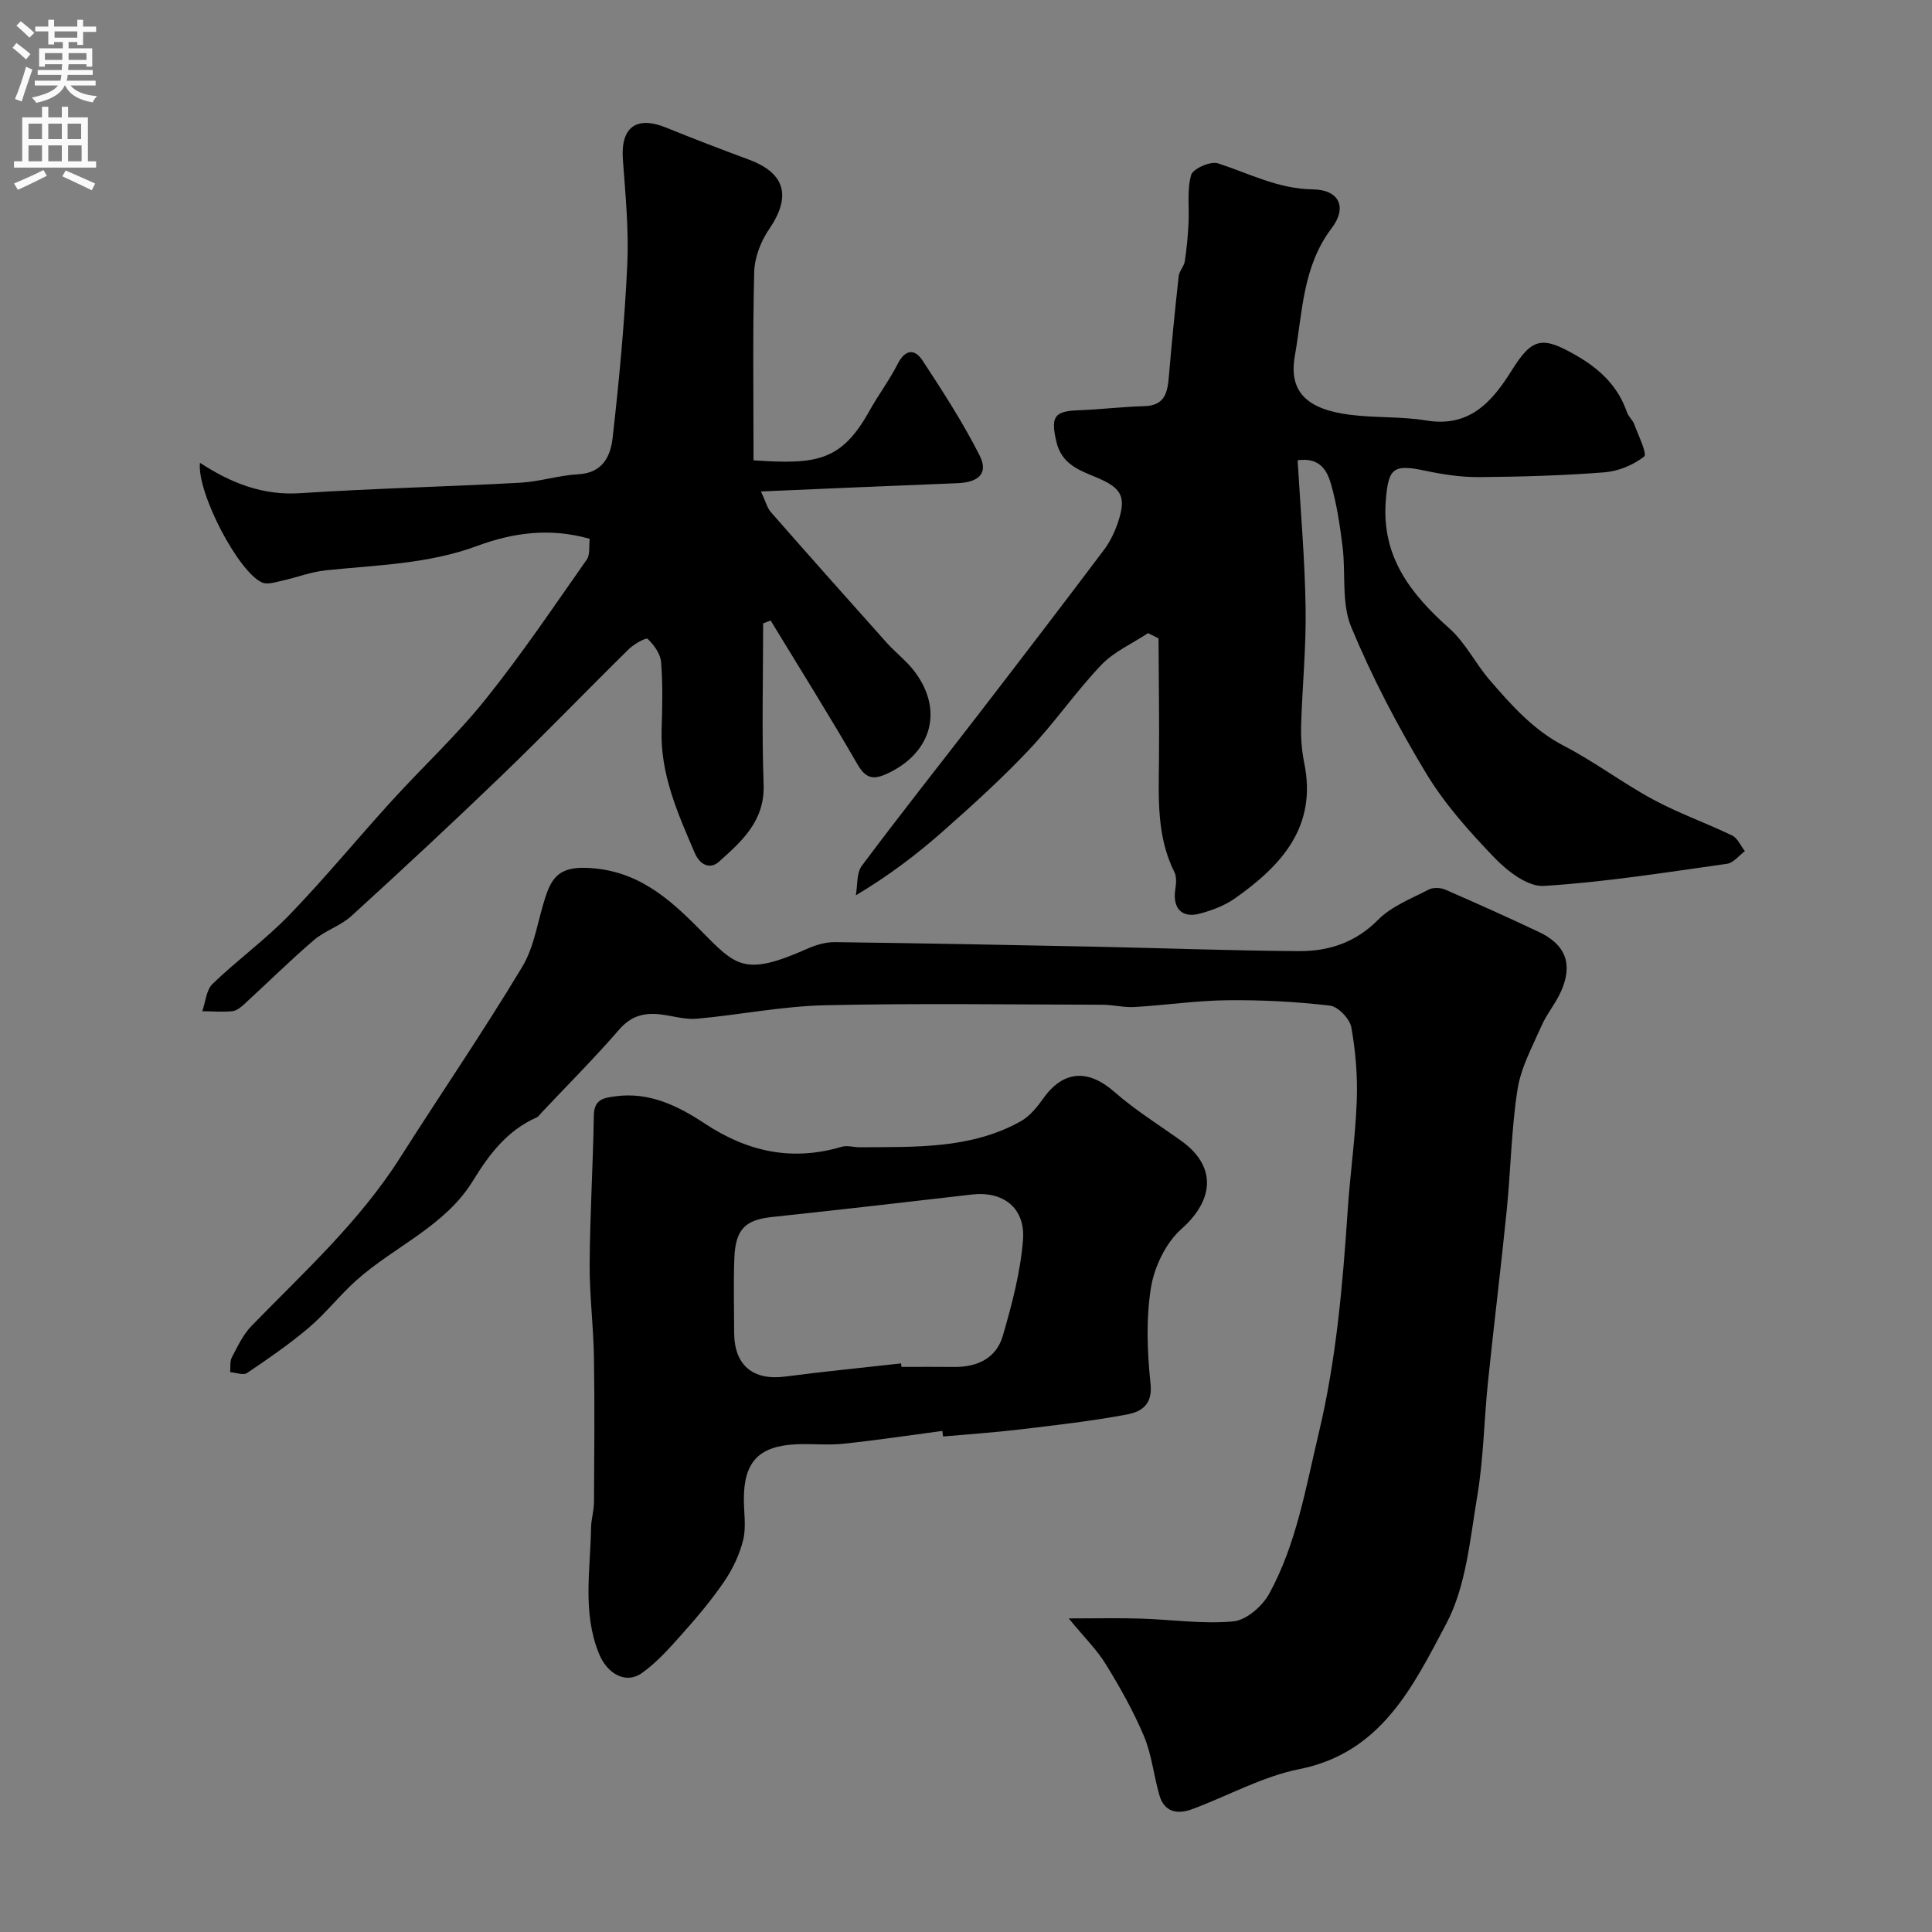
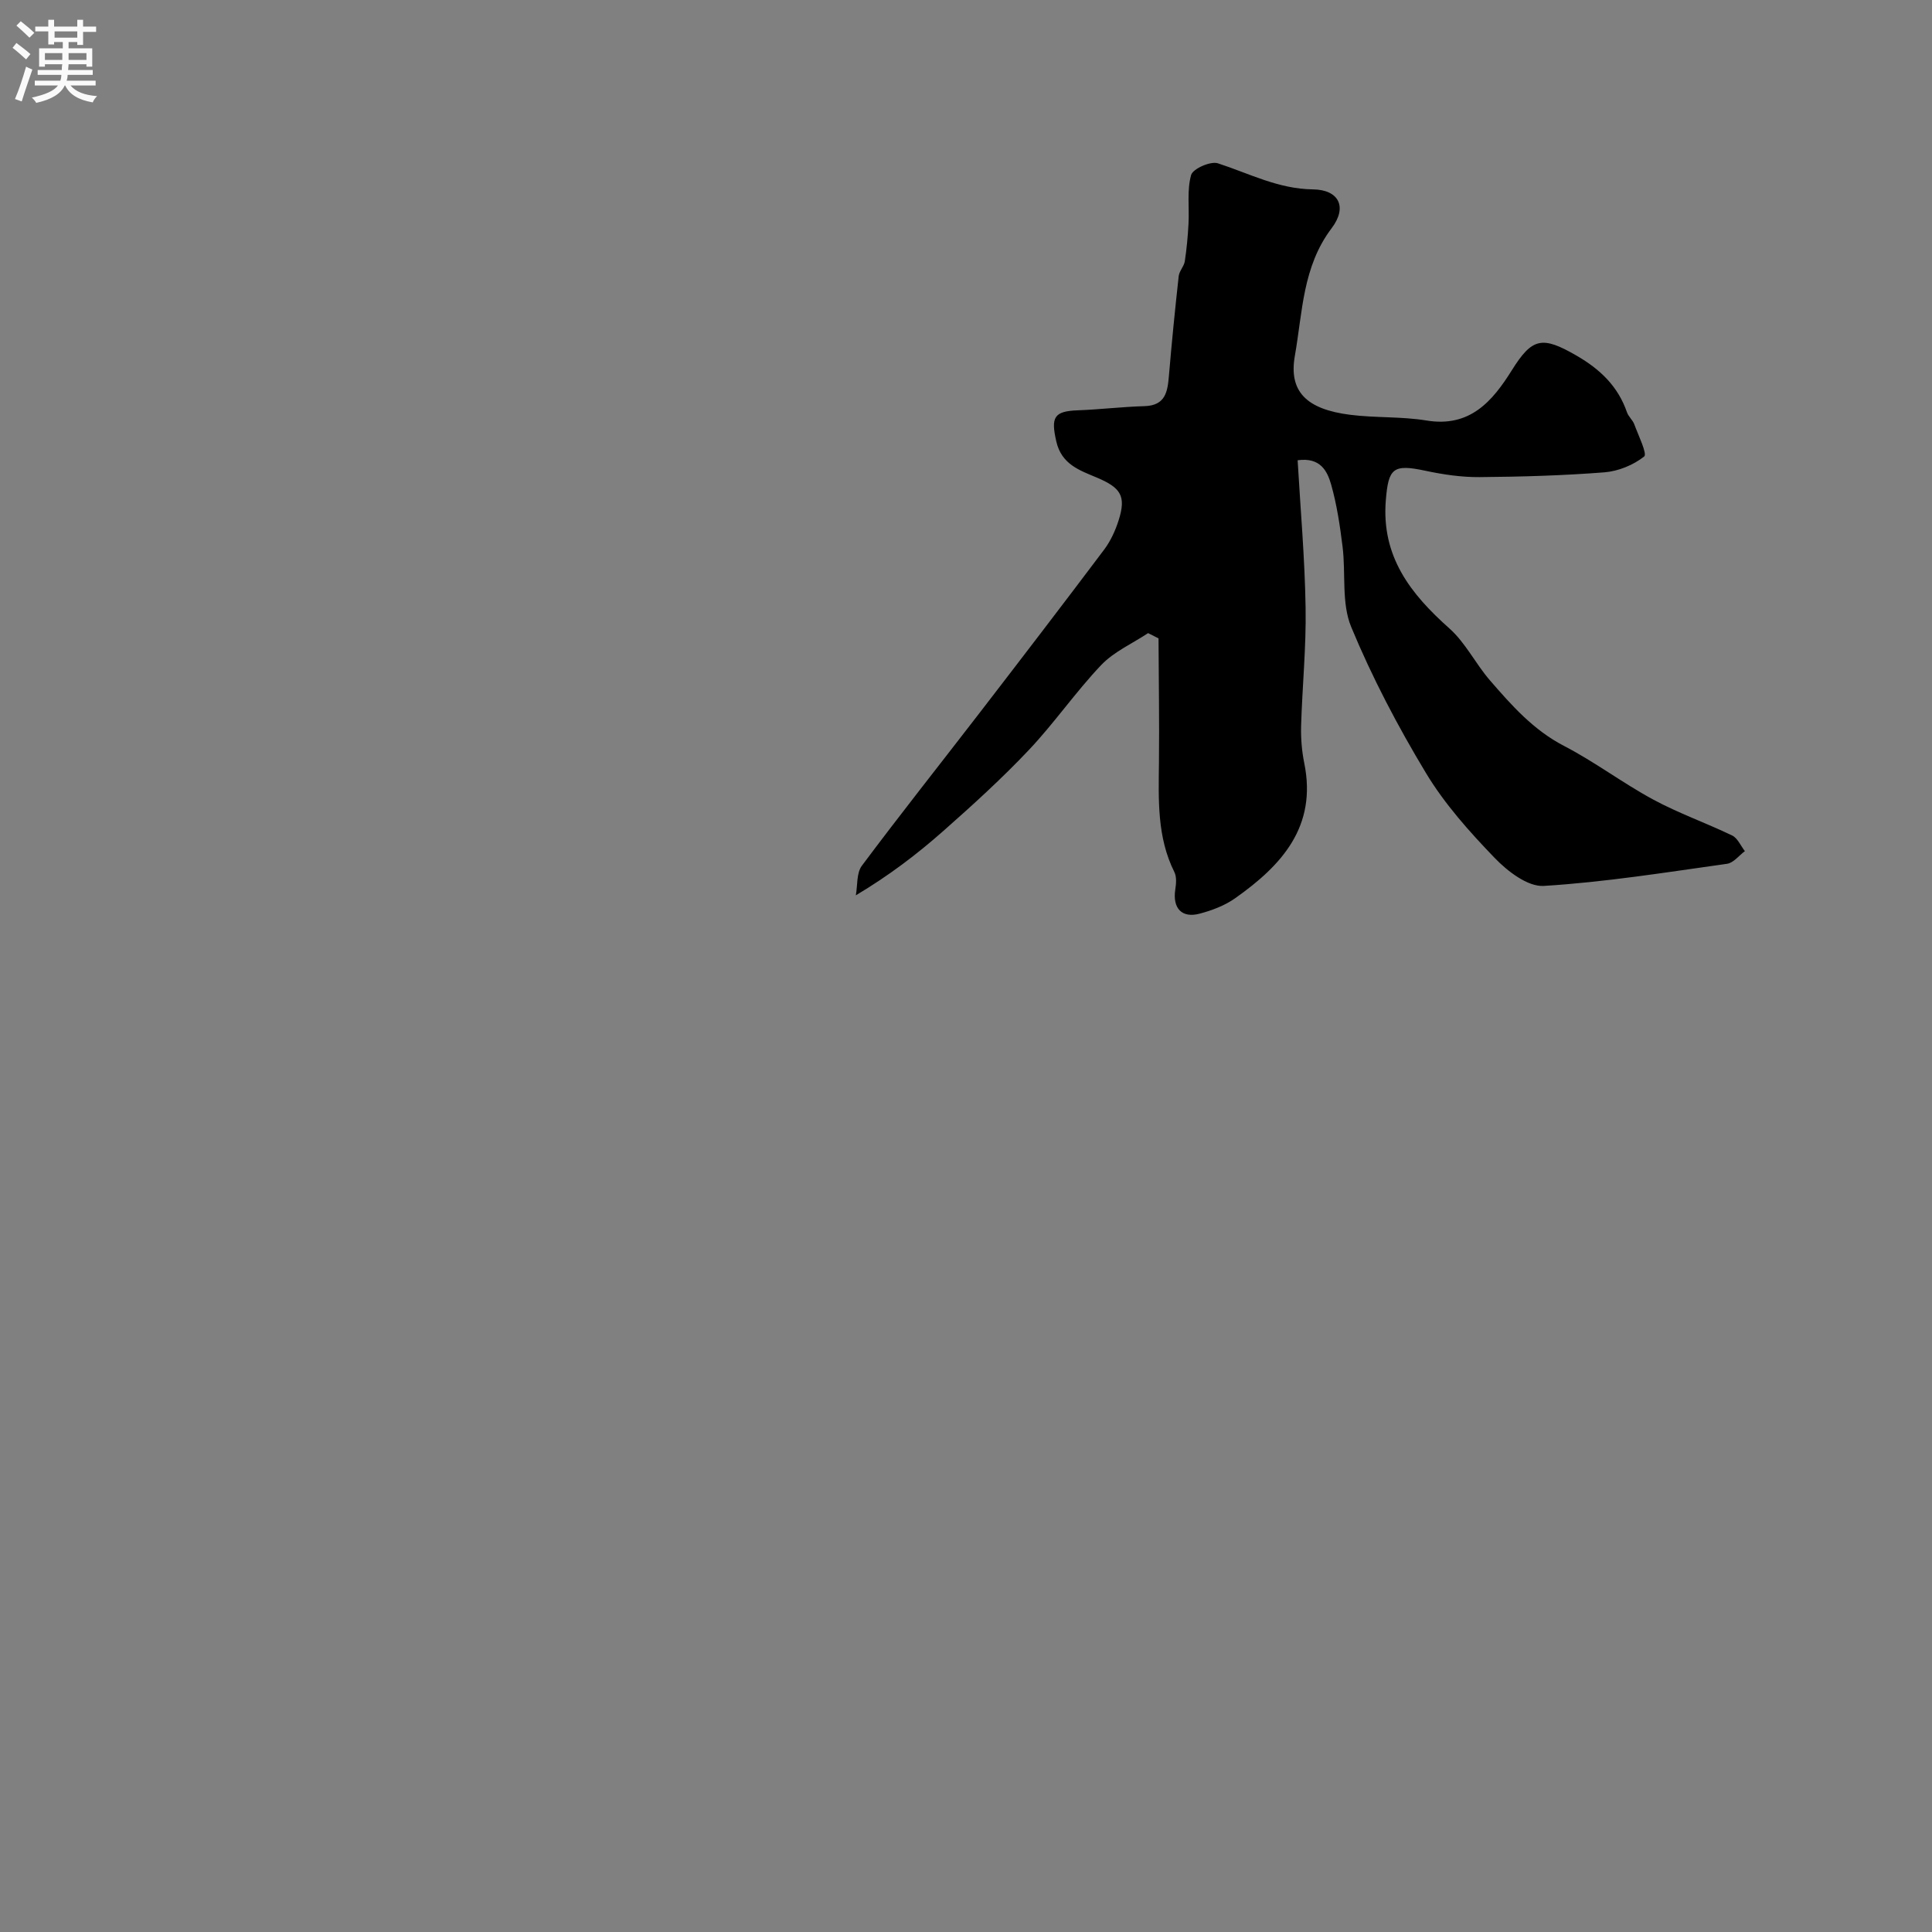
<svg xmlns="http://www.w3.org/2000/svg" enable-background="new 0 0 400 400" viewBox="0 0 400 400">
  <rect x="0" y="0" width="400" height="400" fill="#808080" stroke="none" />
  <g fill="#000001">
-     <path d="m221.27 335.08c5.73 0 10.28-.11 14.82.03 6.44.19 12.92 1.18 19.27.58 2.68-.25 6-3.14 7.41-5.72 5.66-10.33 7.56-21.93 10.27-33.28 3.63-15.21 4.95-30.65 5.99-46.17.5-7.52 1.59-15.02 1.87-22.55.19-5.08-.22-10.26-1.12-15.26-.32-1.78-2.75-4.32-4.44-4.51-7.04-.82-14.18-1.19-21.27-1.11-6.4.07-12.78 1.03-19.19 1.4-2.21.13-4.45-.47-6.68-.47-19.16-.04-38.32-.33-57.47.11-8.81.2-17.57 1.98-26.38 2.78-2.38.22-4.85-.51-7.28-.85-3.46-.47-6.29.13-8.83 3.05-5.14 5.93-10.7 11.5-16.08 17.21-.34.36-.64.85-1.07 1.04-6.08 2.69-9.81 7.62-13.18 13.12-5.79 9.43-16.23 13.54-24.12 20.59-3.45 3.08-6.32 6.81-9.84 9.8-4.03 3.42-8.41 6.44-12.8 9.4-.77.52-2.31-.09-3.5-.18.1-1.03-.1-2.21.35-3.06 1.2-2.27 2.33-4.72 4.08-6.52 10.83-11.12 22.35-21.58 30.77-34.84 8.38-13.2 17.23-26.11 25.28-39.51 2.6-4.32 3.23-9.81 4.89-14.72 1.32-3.89 3.01-5.93 8.29-5.76 10.44.32 17.11 6.21 23.63 12.82 7.47 7.55 9.08 9.75 22.27 3.9 1.74-.77 3.76-1.36 5.64-1.34 18.1.23 36.19.58 54.28.95 13.93.29 27.86.82 41.79.91 6.18.04 11.72-1.76 16.4-6.49 2.77-2.8 6.83-4.35 10.44-6.24.91-.48 2.44-.44 3.41-.02 6.51 2.82 12.99 5.74 19.41 8.77 5.58 2.63 7.12 6.66 4.63 12.28-1.11 2.52-2.98 4.7-4.08 7.22-1.88 4.27-4.23 8.57-4.94 13.08-1.29 8.27-1.4 16.71-2.24 25.06-1.19 11.89-2.67 23.75-3.89 35.63-.81 7.84-.9 15.79-2.21 23.54-1.51 8.97-2.3 18.68-6.43 26.45-6.8 12.79-13.35 26.68-30.41 30.08-7.64 1.52-14.77 5.54-22.19 8.29-2.97 1.1-5.73.68-6.76-2.83-1.19-4.05-1.58-8.38-3.19-12.23-2.17-5.16-4.95-10.11-7.89-14.89-1.84-3.02-4.45-5.57-7.71-9.54z" />
    <path d="m268.66 95.29c.59 10.19 1.49 20.36 1.65 30.53.14 8.14-.69 16.3-.93 24.45-.07 2.56.14 5.2.65 7.71 2.69 13.17-4.69 21.2-14.29 27.98-2.14 1.52-4.79 2.52-7.35 3.2-3.73 1-5.65-1.14-5.06-4.99.18-1.18.31-2.63-.19-3.62-3.62-7.25-3.27-14.98-3.19-22.74.09-8.55-.05-17.09-.09-25.64-.72-.36-1.44-.73-2.16-1.09-3.27 2.17-7.06 3.83-9.7 6.6-5.31 5.58-9.71 12.02-15 17.61-5.57 5.89-11.6 11.37-17.68 16.74-5.4 4.77-11.13 9.16-18.13 13.34.38-2.07.12-4.62 1.25-6.13 7.93-10.62 16.18-21.01 24.27-31.51 8.68-11.27 17.33-22.56 25.88-33.92 1.33-1.77 2.32-3.92 3-6.05 1.62-5.07.47-6.78-4.52-8.89-3.53-1.49-7.29-2.72-8.37-7.46-1.15-5.02-.52-6.28 4.46-6.46 4.59-.17 9.17-.73 13.77-.86 4.41-.12 4.81-3.03 5.09-6.37.58-6.86 1.26-13.71 2.02-20.56.12-1.05 1.09-2 1.26-3.06.39-2.58.63-5.18.77-7.79.18-3.38-.35-6.92.54-10.08.37-1.3 4.02-2.91 5.54-2.42 6.48 2.1 12.47 5.31 19.69 5.4 5.37.07 7.18 3.66 3.86 8.04-6.04 7.98-6.01 17.37-7.61 26.39-1.3 7.34 2.29 11.09 11.46 12.24 5.23.66 10.6.33 15.78 1.18 9 1.49 13.66-3.98 17.67-10.39 4.23-6.77 6.29-7.16 13.41-3.04 4.91 2.84 8.58 6.36 10.44 11.74.31.89 1.18 1.59 1.51 2.48.84 2.28 2.72 6.12 2.05 6.66-2.23 1.77-5.35 3.05-8.22 3.28-8.6.67-17.24.92-25.87.99-3.73.03-7.52-.53-11.18-1.31-6.74-1.45-7.68-.53-8.22 6.08-.95 11.66 5.1 19.39 13.16 26.56 3.33 2.96 5.41 7.29 8.37 10.72 4.51 5.21 9.03 10.33 15.41 13.63 6.35 3.29 12.12 7.68 18.42 11.08 5.25 2.84 10.95 4.84 16.34 7.44 1.14.55 1.77 2.13 2.64 3.24-1.23.91-2.37 2.44-3.7 2.62-12.63 1.77-25.25 3.8-37.95 4.58-3.31.2-7.52-3.05-10.18-5.82-5.22-5.42-10.36-11.17-14.21-17.57-5.84-9.69-11.15-19.8-15.47-30.23-2.04-4.92-1.1-11.03-1.78-16.57-.54-4.36-1.19-8.76-2.39-12.98-.78-2.65-2.16-5.62-6.92-4.96z" />
-     <path d="m158 129.06c0 11.12-.3 22.25.1 33.36.27 7.54-4.51 11.75-9.25 15.99-1.76 1.58-3.89.81-5.03-1.86-3.51-8.19-7.14-16.29-6.84-25.51.15-4.66.26-9.35-.11-13.98-.14-1.71-1.48-3.54-2.78-4.79-.34-.32-2.85 1.08-3.92 2.14-8.79 8.65-17.34 17.53-26.22 26.08-10.25 9.88-20.68 19.57-31.2 29.16-2.25 2.05-5.46 3.02-7.78 5-4.95 4.24-9.58 8.84-14.39 13.24-.7.65-1.61 1.39-2.48 1.47-2.06.2-4.15.02-6.22 0 .68-1.92.82-4.39 2.12-5.65 5.14-4.95 10.99-9.19 15.94-14.31 7.34-7.6 14.07-15.8 21.19-23.62 6.41-7.04 13.44-13.56 19.38-20.97 7.45-9.28 14.12-19.2 20.97-28.95.73-1.04.43-2.81.61-4.3-8.17-2.33-15.83-1.3-23.27 1.46-10.16 3.77-20.83 3.96-31.39 5.06-3.03.32-5.96 1.47-8.96 2.13-1.38.3-3.08.89-4.21.39-4.94-2.18-13.52-18.66-12.86-24.78 6.39 4.17 12.97 6.8 20.74 6.29 15.17-.99 30.39-1.34 45.57-2.17 4.04-.22 8.02-1.54 12.06-1.75 5-.26 6.64-3.77 7.06-7.46 1.35-11.92 2.48-23.89 3.04-35.87.34-7.25-.38-14.57-.91-21.84-.49-6.64 2.76-9.11 8.92-6.61 5.69 2.31 11.44 4.51 17.2 6.65 7.55 2.81 8.78 7.64 4.15 14.4-1.72 2.51-3.01 5.87-3.08 8.87-.33 12.99-.14 26-.14 38.98 13.01.86 18.14.28 24.02-10.28 1.82-3.28 4.11-6.31 5.8-9.64 1.55-3.06 3.51-3.28 5.18-.74 4.19 6.39 8.37 12.85 11.81 19.65 1.86 3.68-.16 5.57-4.62 5.74-13.31.52-26.62 1.11-40.65 1.71.97 2.06 1.27 3.4 2.07 4.3 7.93 9.05 15.93 18.04 23.95 27.01 1.71 1.91 3.79 3.5 5.4 5.49 6.5 8.05 4.17 17.19-5.19 21.58-2.97 1.39-4.54 1.1-6.3-1.97-5.77-10.01-11.92-19.81-17.93-29.69-.51.18-1.03.38-1.55.59z" />
-     <path d="m195.11 296.26c-6.83.9-13.64 1.93-20.48 2.65-3.18.34-6.43-.02-9.64.11-7.84.32-10.98 3.6-10.98 11.33 0 2.83.51 5.79-.14 8.46-.73 3.01-2.16 6.01-3.91 8.59-2.61 3.84-5.64 7.42-8.73 10.89-2.59 2.9-5.23 5.91-8.37 8.12-3.3 2.32-7.16.17-8.88-4.11-3.42-8.49-1.75-17.26-1.61-25.95.03-1.79.6-3.57.61-5.36.06-10 .15-20-.01-29.99-.1-6.44-.93-12.87-.89-19.3.07-10.27.7-20.53.87-30.8.06-3.31 2.03-3.59 4.46-3.92 7.03-.97 13.03 2.02 18.46 5.61 8.91 5.89 18.1 7.89 28.39 4.84 1.14-.34 2.51.11 3.77.1 11.39-.1 22.91.43 33.32-5.39 1.87-1.05 3.4-2.96 4.68-4.76 4.14-5.8 9.28-6.07 14.7-1.31 4.27 3.75 9.16 6.79 13.81 10.11 7.36 5.26 6.89 12.2.06 18.27-3.23 2.87-5.61 7.82-6.31 12.16-1.04 6.5-.77 13.34-.08 19.93.46 4.39-2.03 5.77-4.87 6.31-7.38 1.38-14.87 2.23-22.34 3.12-5.23.62-10.5.97-15.75 1.44-.05-.39-.1-.77-.14-1.15zm-8.55-13.98c.03.24.05.48.08.72 3.66 0 7.32-.03 10.98.01 4.75.05 8.66-1.84 9.99-6.41 1.89-6.5 3.67-13.19 4.19-19.9.51-6.67-4.16-10.13-10.56-9.39-13.8 1.6-27.61 3.19-41.42 4.66-5.47.58-7.54 2.49-7.78 8.46-.2 5.15-.05 10.31-.04 15.47.01 6.78 3.9 9.98 10.6 9.1 7.97-1.05 15.97-1.82 23.96-2.72z" />
  </g>
  <path d="m2.6 9.9.8-1c.9.7 1.9 1.4 2.9 2.3l-.9 1.1c-1.1-1-2-1.8-2.8-2.4zm.5 10.6c.9-2.1 1.6-4.3 2.3-6.7.4.2.8.4 1.3.6-.7 2.1-1.5 4.3-2.2 6.6zm.3-15.2.9-.9c1 .8 2 1.6 2.8 2.4l-1 1c-.9-.9-1.8-1.7-2.7-2.5zm12.6-1.2h1.2v1.4h2.7v1.1h-2.7v2.7h-1.2v-.6h-1.8v1.3h4.9v3.8h-1.2v-.5h-3.7c0 .4-.1.9-.1 1.2h5.1v1h-5.2c0 .5-.1.9-.2 1.2h6v1h-5.2c1.1 1.3 2.9 2 5.5 2.2-.4.4-.7.8-.9 1.3-2.9-.5-4.8-1.6-5.7-3.5h-.1c-.8 1.7-2.7 2.9-5.9 3.6-.2-.4-.6-.8-.9-1.1 2.8-.6 4.6-1.4 5.4-2.5h-4.8v-1h5.3c.1-.3.2-.7.2-1.2h-4.9v-1h5c0-.4 0-.8.1-1.2h-3.6v.5h-1.2v-3.8h4.9v-1.3h-1.8v.5h-1.2v-2.7h-2.7v-1h2.7v-1.4h1.2v1.4h4.8zm-6.7 8.3h3.6c0-.4 0-.9 0-1.4h-3.6zm1.9-4.6h4.8v-1.3h-4.7v1.3zm6.7 3.2h-3.7v1.4h3.7v-2.4z" fill="#fafafb" />
-   <path d="m8.7 22.1h1.3v2.2h2.8v-2.2h1.3v2.2h4.1v9.1h1.7v1.3h-17v-1.3h1.7v-9.1h4.1zm.3 13.1.7 1.2c-1.8.9-3.8 1.9-6 2.9-.2-.4-.5-.8-.8-1.3 2.3-1 4.4-1.9 6.1-2.8zm-3.1-6.4h2.8v-3.2h-2.8zm0 4.6h2.8v-3.3h-2.8zm4.1-4.6h2.8v-3.2h-2.8zm0 4.6h2.8v-3.3h-2.8zm3.6 1.9c2.1.9 4.1 1.8 6.1 2.7l-.7 1.4c-2.2-1.1-4.2-2-6.1-2.9zm3.2-9.7h-2.8v3.2h2.8zm-2.7 7.8h2.8v-3.3h-2.8z" fill="#fafafb" />
</svg>